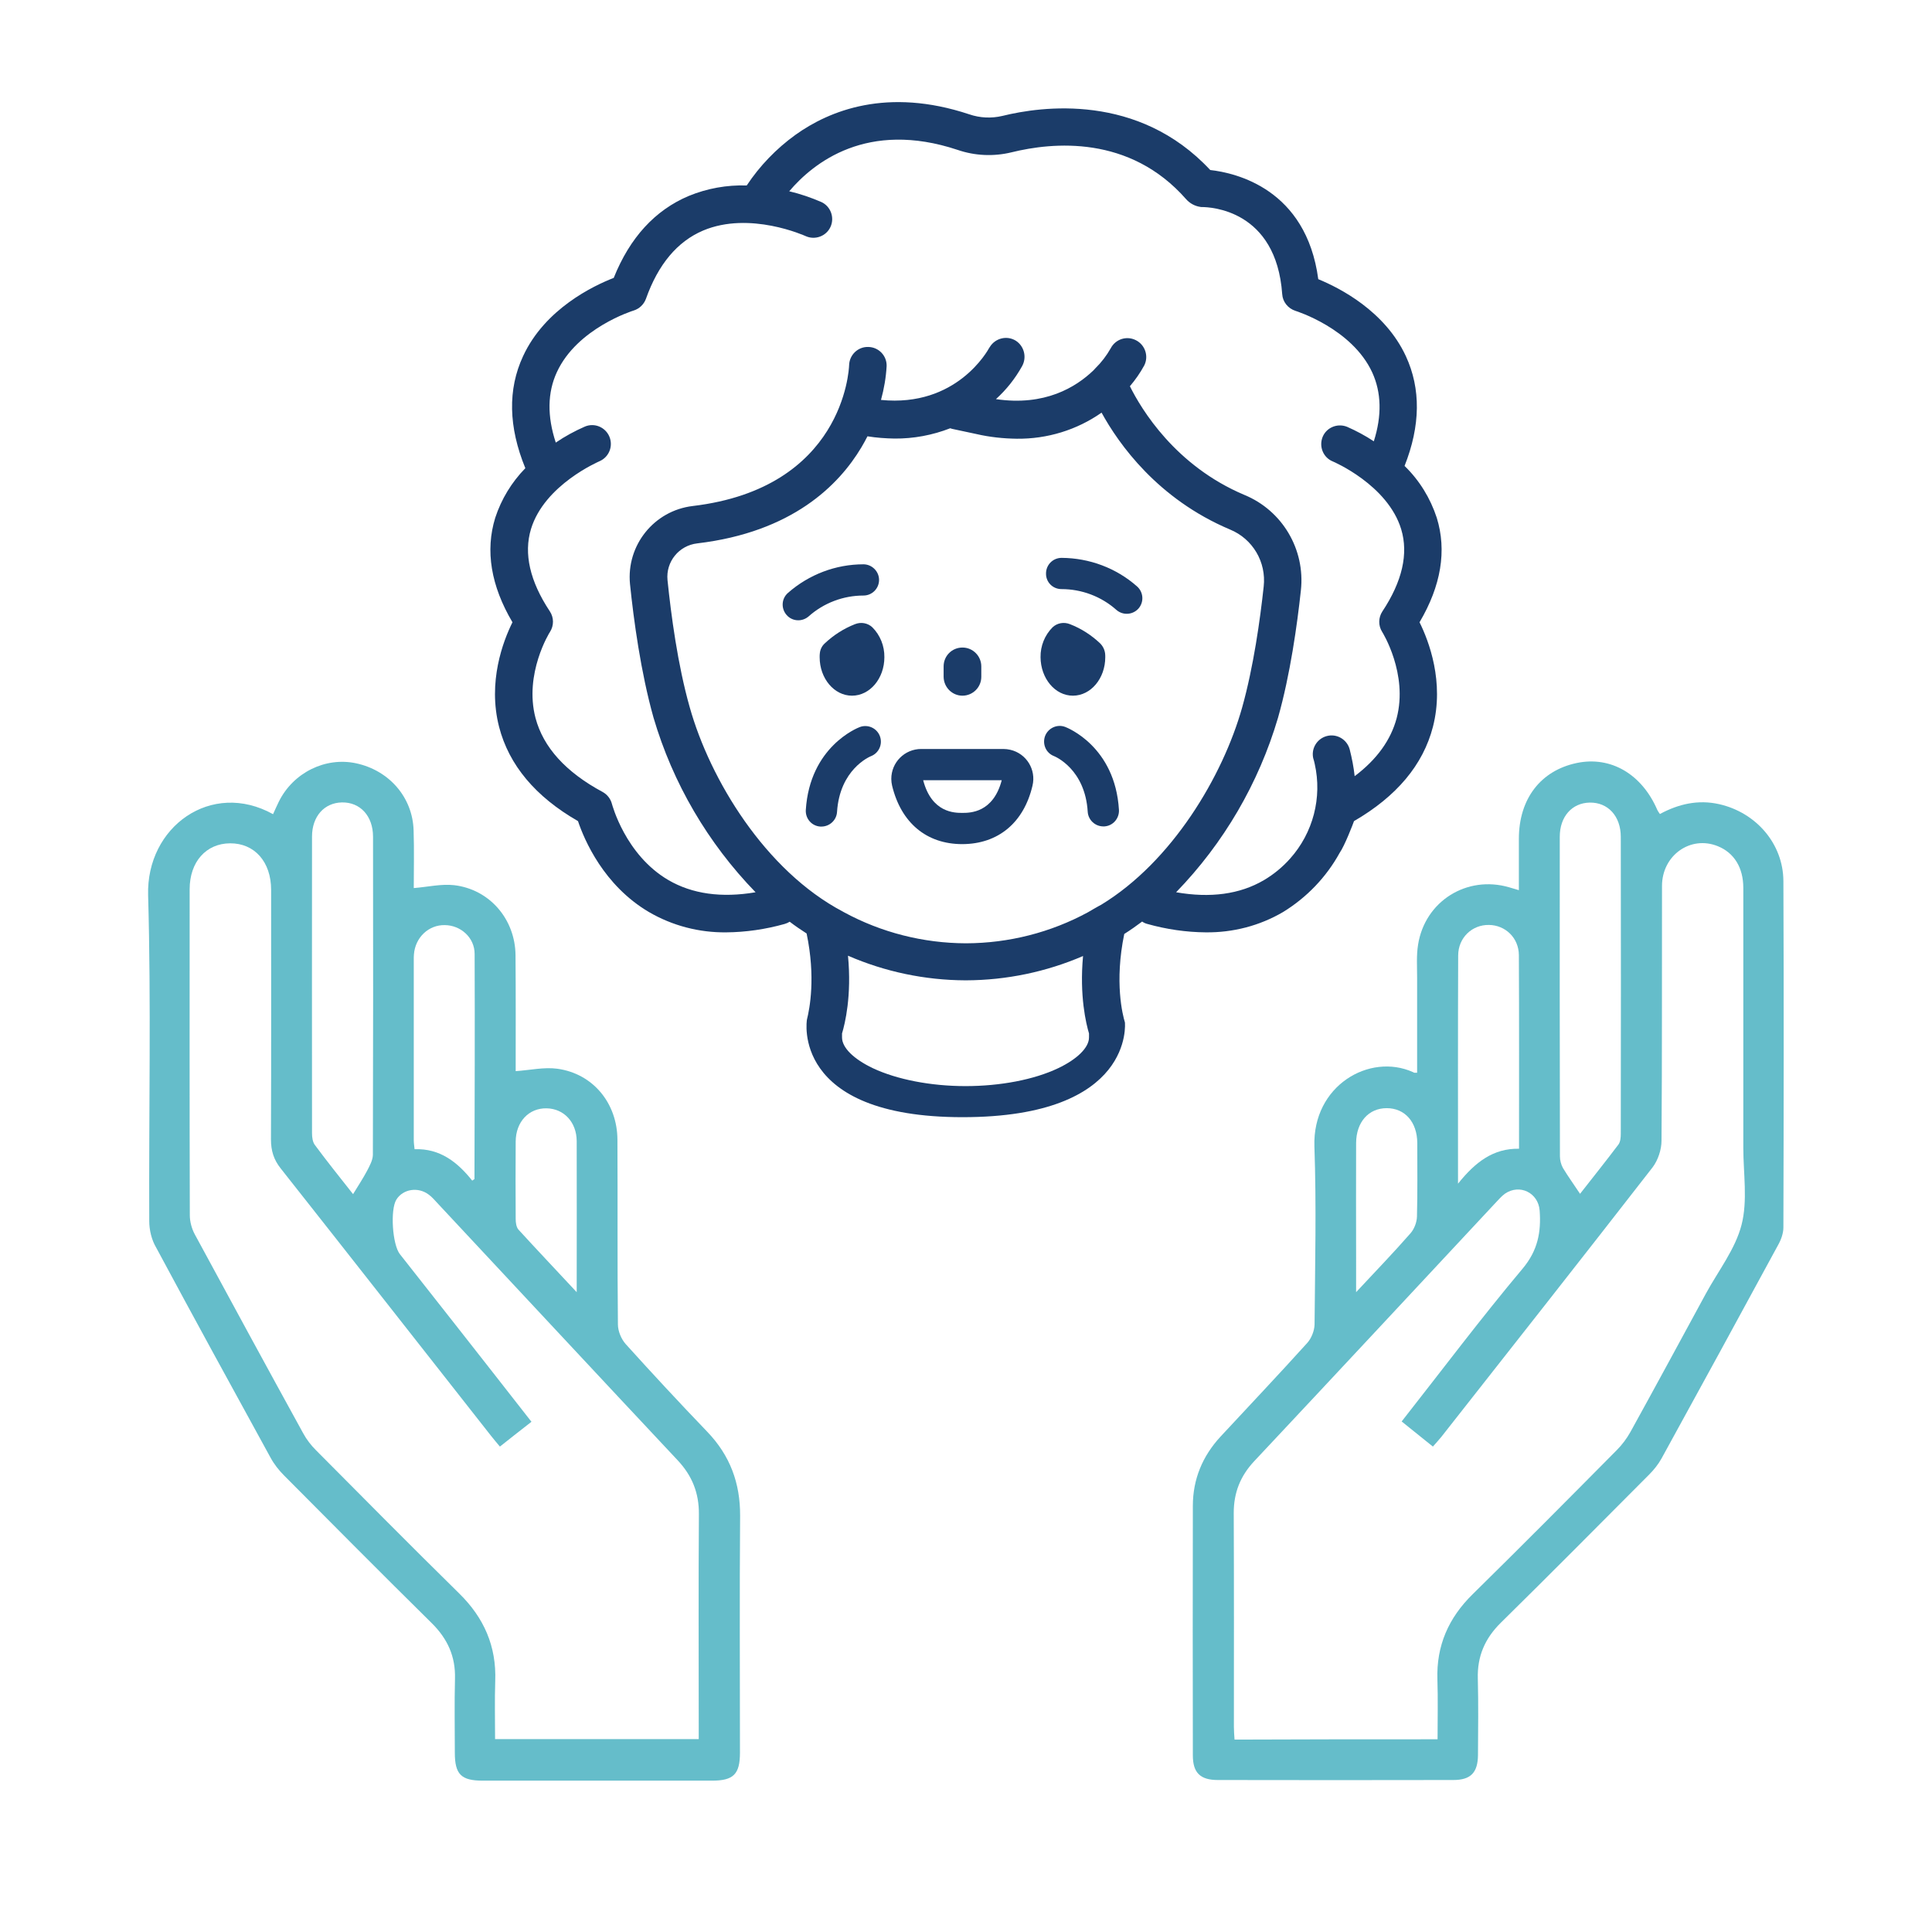
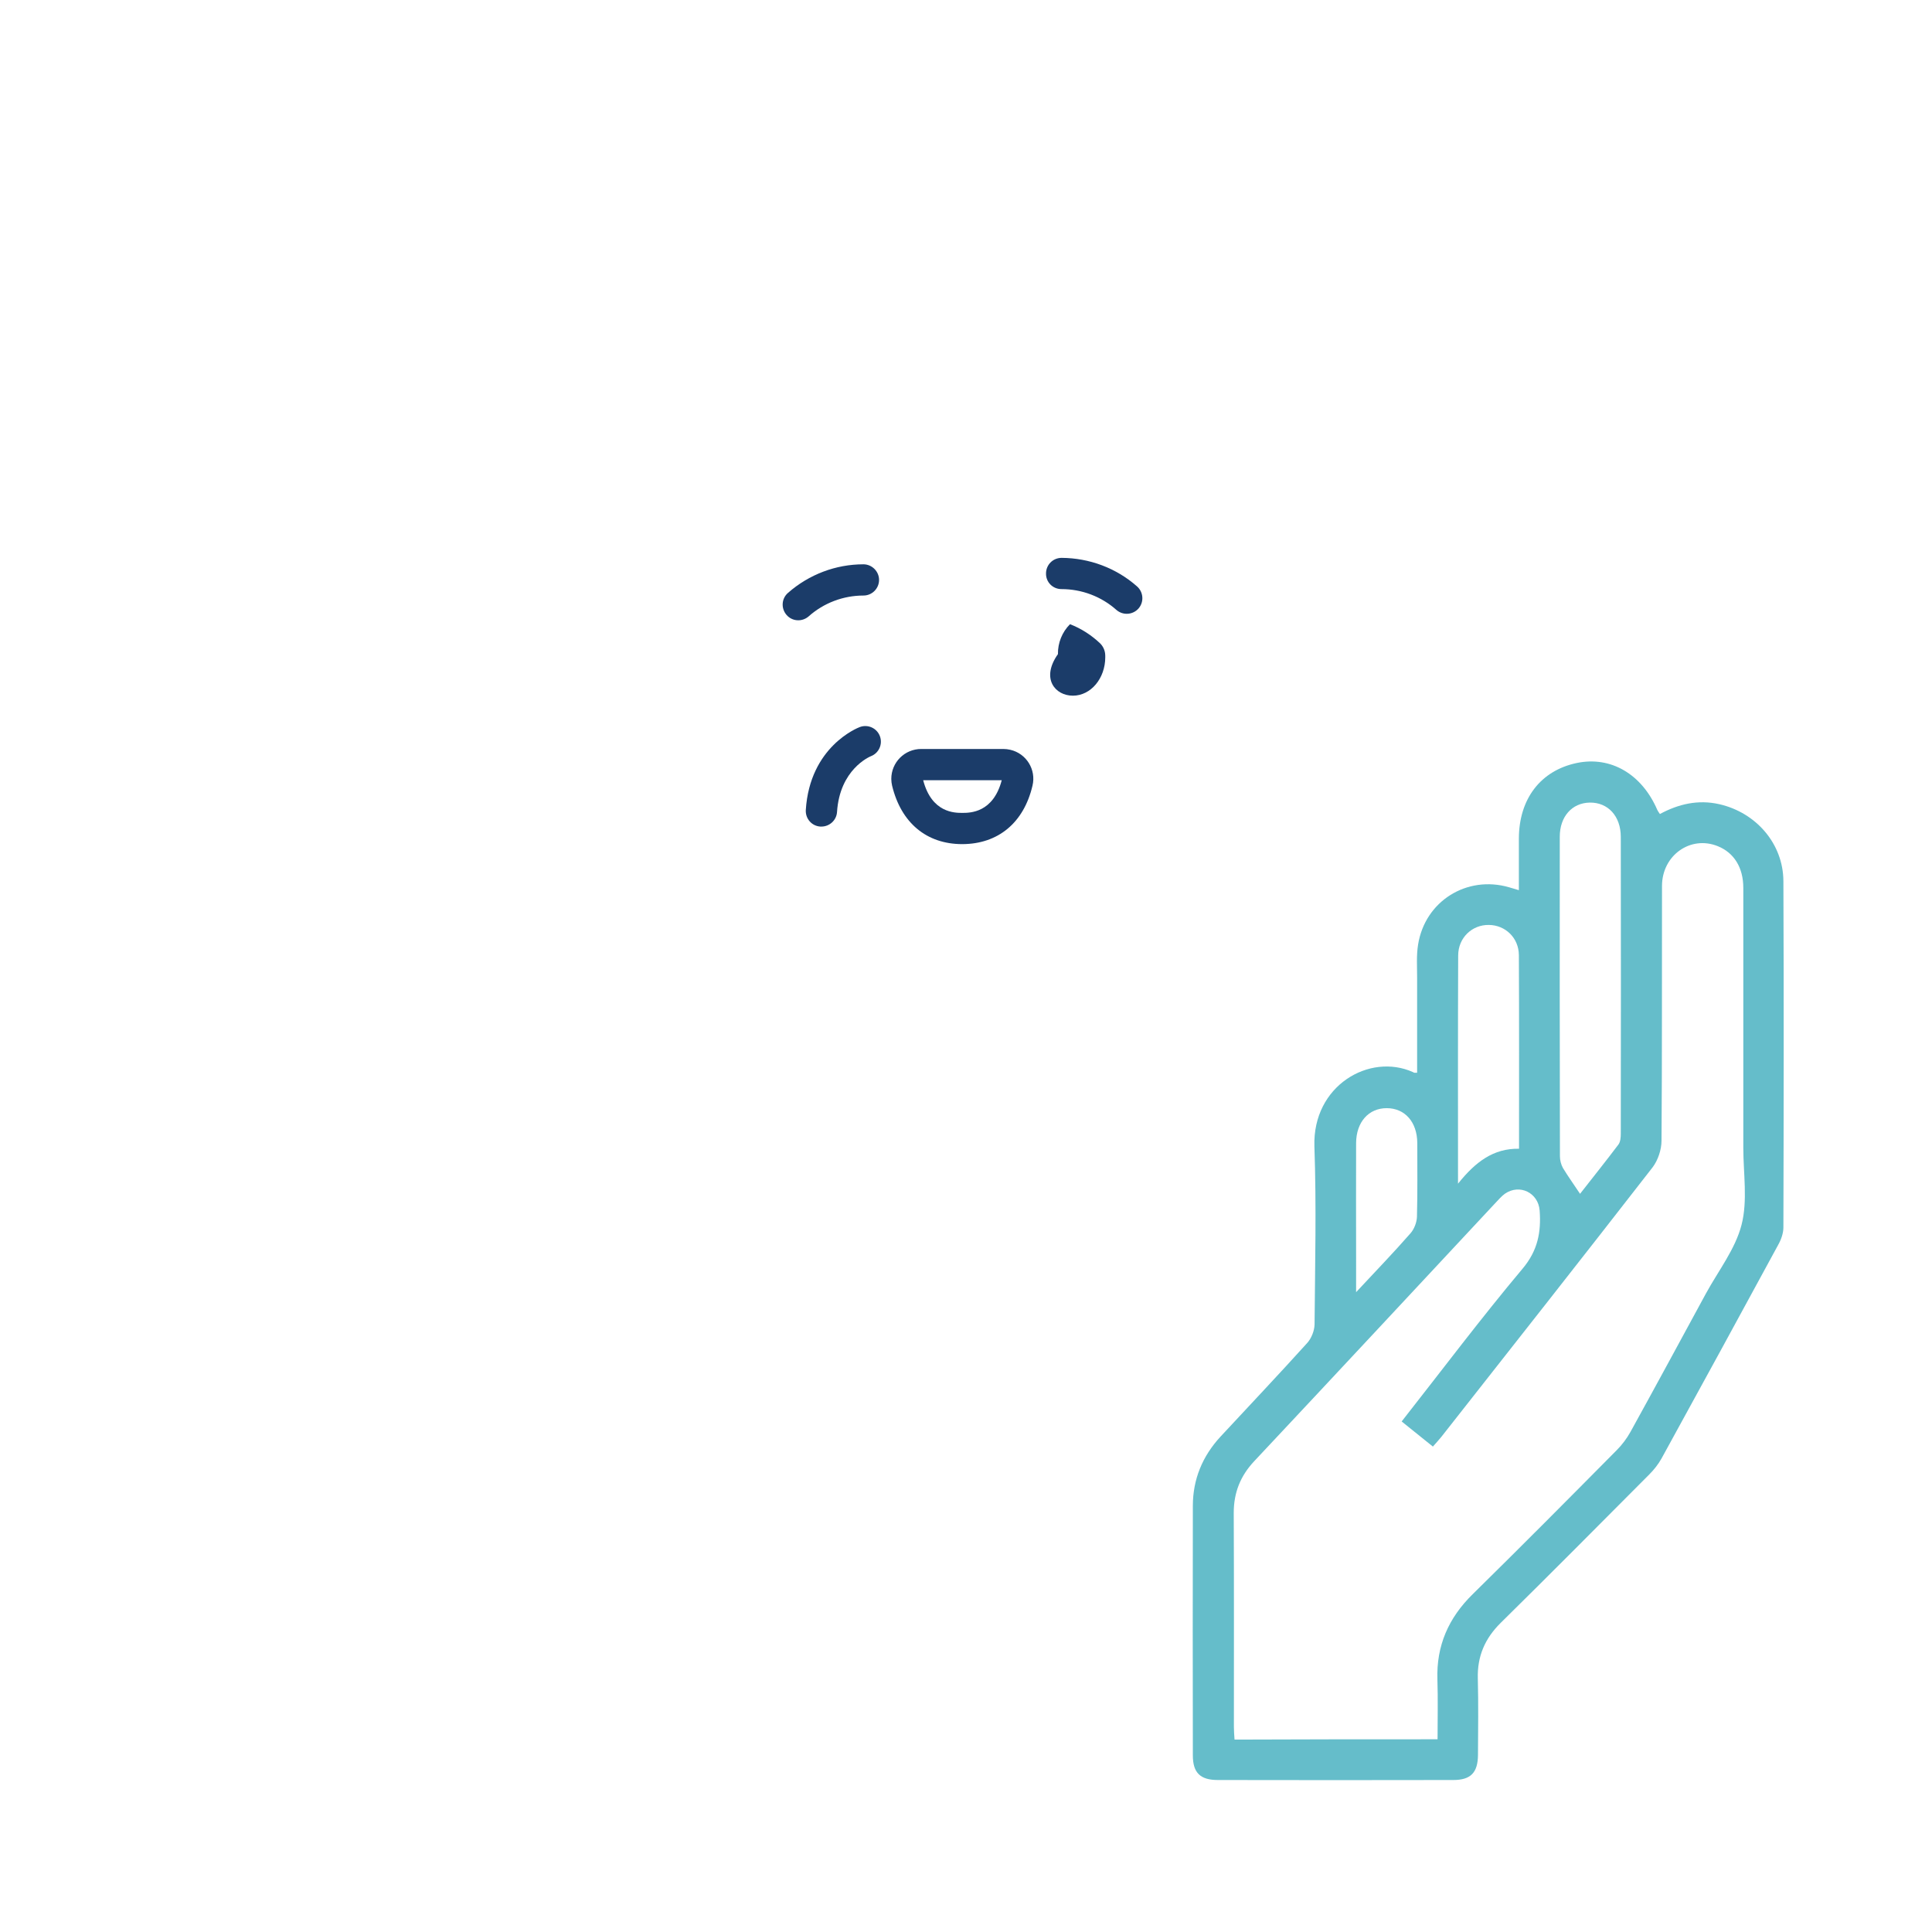
<svg xmlns="http://www.w3.org/2000/svg" version="1.1" id="Layer_1" x="0px" y="0px" viewBox="0 0 120 120" style="enable-background:new 0 0 120 120;" xml:space="preserve">
  <style type="text/css">
	.st0{fill:#65BDCA;}
	.st1{fill:#1B3C69;}
</style>
  <g>
    <g>
-       <path class="st0" d="M16.96,50.57c0.12-0.26,0.23-0.52,0.36-0.78c0.89-1.8,2.89-2.79,4.8-2.38c2.05,0.44,3.51,2.11,3.57,4.17    c0.04,1.21,0.01,2.42,0.01,3.58c0.87-0.07,1.71-0.27,2.51-0.18c2.2,0.26,3.79,2.11,3.81,4.35c0.02,2.42,0.01,4.85,0.01,7.2    c0.89-0.06,1.76-0.26,2.58-0.15c2.22,0.3,3.73,2.14,3.74,4.41c0.02,3.82-0.01,7.65,0.03,11.47c0,0.42,0.21,0.92,0.49,1.23    c1.66,1.84,3.35,3.66,5.06,5.44c1.41,1.47,2.05,3.18,2.04,5.22c-0.04,4.9-0.01,9.81-0.01,14.71c0,1.34-0.4,1.74-1.74,1.74    c-4.74,0-9.49,0-14.23,0c-1.35,0-1.74-0.39-1.74-1.74c0-1.53-0.03-3.06,0.01-4.59c0.04-1.38-0.46-2.48-1.44-3.45    c-3.08-3.04-6.12-6.1-9.17-9.17c-0.33-0.33-0.63-0.71-0.85-1.12c-2.38-4.34-4.76-8.68-7.1-13.04C9.41,77,9.27,76.39,9.27,75.84    C9.24,69.09,9.39,62.34,9.2,55.6C9.08,51.35,13.13,48.44,16.96,50.57z M31.05,89.85c-0.22-0.27-0.4-0.47-0.56-0.68    c-4.35-5.53-8.69-11.07-13.05-16.59c-0.44-0.55-0.61-1.11-0.61-1.81c0.02-5.17,0.01-10.33,0.01-15.5c0-1.74-1.03-2.9-2.55-2.89    c-1.49,0.01-2.51,1.15-2.51,2.85c0,6.75-0.01,13.5,0.01,20.25c0,0.4,0.12,0.84,0.31,1.19c2.23,4.12,4.47,8.24,6.73,12.35    c0.21,0.39,0.49,0.75,0.8,1.06c2.95,2.97,5.9,5.95,8.89,8.89c1.54,1.51,2.32,3.28,2.24,5.44c-0.04,1.2-0.01,2.41-0.01,3.61    c4.27,0,8.44,0,12.65,0c0-0.32,0-0.58,0-0.84c0-4.38-0.02-8.75,0.01-13.13c0.01-1.32-0.42-2.39-1.32-3.35    c-4.98-5.31-9.93-10.63-14.9-15.95c-0.18-0.19-0.35-0.4-0.56-0.55c-0.66-0.5-1.6-0.35-2.01,0.31c-0.39,0.62-0.25,2.8,0.22,3.39    c1.16,1.47,2.31,2.94,3.47,4.41c1.56,1.98,3.11,3.97,4.7,6C32.33,88.84,31.69,89.34,31.05,89.85z M21.93,74.17    c0.31-0.51,0.61-0.96,0.87-1.45c0.16-0.31,0.35-0.65,0.36-0.98c0.02-6.59,0.02-13.18,0.01-19.77c0-1.29-0.8-2.15-1.93-2.13    c-1.1,0.02-1.86,0.87-1.86,2.12c-0.01,6.14,0,12.28,0,18.43c0,0.25,0.04,0.55,0.18,0.73C20.33,72.16,21.14,73.17,21.93,74.17z     M29.33,73.33c0.1-0.07,0.14-0.09,0.14-0.1c0.01-4.66,0.03-9.32,0.01-13.98c0-1.02-0.87-1.78-1.85-1.79    c-1.01-0.02-1.84,0.77-1.92,1.82c-0.01,0.1-0.01,0.21-0.01,0.32c0,3.74,0,7.48,0,11.22c0,0.18,0.03,0.36,0.05,0.56    C27.34,71.32,28.43,72.2,29.33,73.33z M35.82,80.26c0-3.29,0.01-6.34,0-9.39c-0.01-1.18-0.8-2.01-1.87-2.03    c-1.1-0.02-1.91,0.83-1.92,2.06c-0.01,1.61-0.01,3.21,0,4.82c0,0.22,0.04,0.5,0.17,0.65C33.34,77.62,34.51,78.85,35.82,80.26z" />
      <path class="st0" d="M88.02,66.63c0-1.97,0-3.94,0-5.91c0-0.68-0.05-1.38,0.06-2.05c0.43-2.7,3.03-4.32,5.65-3.56    c0.17,0.05,0.35,0.1,0.61,0.18c0-1.1,0-2.15,0-3.19c0-2.48,1.35-4.24,3.6-4.71c2.11-0.44,4.04,0.69,5,2.92    c0.03,0.07,0.08,0.13,0.16,0.25c1.15-0.62,2.37-0.91,3.69-0.61c2.28,0.52,3.97,2.45,3.98,4.78c0.03,7.17,0.02,14.34,0,21.51    c0,0.37-0.15,0.78-0.34,1.11c-2.4,4.42-4.81,8.84-7.23,13.24c-0.2,0.36-0.47,0.7-0.76,0.99c-3.07,3.08-6.13,6.17-9.23,9.22    c-0.98,0.97-1.46,2.08-1.42,3.46c0.04,1.58,0.02,3.16,0.01,4.75c-0.01,1.09-0.45,1.55-1.53,1.55c-4.88,0.01-9.75,0.01-14.63,0    c-1.09,0-1.55-0.45-1.55-1.53c-0.01-5.17-0.01-10.33,0-15.5c0-1.65,0.6-3.09,1.72-4.3c1.79-1.93,3.61-3.85,5.37-5.8    c0.27-0.29,0.46-0.77,0.47-1.16c0.03-3.69,0.12-7.38-0.01-11.07c-0.12-3.77,3.42-5.82,6.12-4.61    C87.84,66.65,87.9,66.63,88.02,66.63z M89.29,108.03c0-1.29,0.03-2.51-0.01-3.71c-0.07-2.1,0.69-3.83,2.19-5.3    c3.01-2.96,5.98-5.95,8.95-8.95c0.33-0.33,0.62-0.72,0.85-1.13c1.58-2.86,3.13-5.73,4.69-8.6c0.77-1.41,1.82-2.75,2.21-4.26    c0.39-1.51,0.11-3.19,0.11-4.8c0-5.38,0-10.76,0-16.13c0-1.26-0.57-2.18-1.58-2.59c-1.69-0.69-3.47,0.56-3.47,2.47    c-0.01,5.27,0.01,10.55-0.03,15.82c0,0.56-0.22,1.21-0.55,1.65c-4.35,5.6-8.74,11.17-13.12,16.74c-0.16,0.2-0.33,0.38-0.53,0.61    c-0.67-0.54-1.3-1.04-1.94-1.56c2.53-3.22,4.94-6.43,7.51-9.49c0.95-1.13,1.16-2.28,1.06-3.62c-0.09-1.1-1.24-1.66-2.15-1.04    c-0.21,0.15-0.39,0.36-0.57,0.55c-5,5.36-9.99,10.72-15.01,16.07c-0.86,0.92-1.27,1.95-1.27,3.21c0.02,4.43,0.01,8.86,0.01,13.29    c0,0.25,0.02,0.51,0.04,0.79C80.88,108.03,85.04,108.03,89.29,108.03z M98.14,74.15c0.78-1,1.6-2.02,2.39-3.07    c0.12-0.17,0.14-0.44,0.14-0.67c0.01-6.14,0.01-12.28,0-18.43c0-1.29-0.8-2.15-1.93-2.13c-1.1,0.02-1.86,0.87-1.86,2.12    c-0.01,6.62,0,13.23,0.01,19.85c0,0.24,0.07,0.52,0.19,0.73C97.4,73.08,97.77,73.59,98.14,74.15z M90.56,73.52    c1.08-1.35,2.2-2.2,3.79-2.17c0-4.08,0.01-8.05-0.01-12.03c-0.01-1.07-0.84-1.86-1.86-1.87c-1.04-0.02-1.91,0.79-1.91,1.9    C90.55,63.98,90.56,68.61,90.56,73.52z M84.23,80.26c1.24-1.33,2.34-2.47,3.38-3.66c0.23-0.26,0.39-0.68,0.4-1.03    c0.04-1.53,0.02-3.05,0.02-4.58c-0.01-1.3-0.77-2.16-1.9-2.16c-1.12,0-1.89,0.86-1.9,2.16c-0.01,2.37,0,4.74,0,7.11    C84.23,78.75,84.23,79.4,84.23,80.26z" />
    </g>
    <g>
-       <path class="st1" d="M53.1,38.77c-0.69,0.27-1.33,0.68-1.87,1.19c-0.18,0.16-0.29,0.39-0.31,0.63c-0.01,0.08-0.01,0.15-0.01,0.23    c0,1.32,0.9,2.39,2.01,2.39s2.01-1.07,2.01-2.39c0.01-0.7-0.26-1.37-0.75-1.86C53.89,38.69,53.47,38.62,53.1,38.77z" />
-       <path class="st1" d="M59.78,43.21c0.64,0,1.17-0.52,1.17-1.17l0,0v-0.65c0-0.64-0.52-1.17-1.17-1.17s-1.17,0.52-1.17,1.17v0.65    C58.62,42.69,59.14,43.21,59.78,43.21z" />
      <path class="st1" d="M53.63,36.99c0.54,0,0.97-0.44,0.97-0.97s-0.44-0.97-0.97-0.97h0c-1.72,0-3.38,0.63-4.68,1.77    c-0.41,0.35-0.45,0.96-0.1,1.37s0.96,0.45,1.37,0.1C51.16,37.45,52.38,36.99,53.63,36.99z" />
-       <path class="st1" d="M66.64,43.21c1.11,0,2.01-1.07,2.01-2.39c0-0.08,0-0.15-0.01-0.23c-0.03-0.24-0.14-0.46-0.31-0.63    c-0.54-0.51-1.17-0.92-1.87-1.19c-0.37-0.15-0.79-0.08-1.08,0.19c-0.49,0.49-0.76,1.16-0.75,1.86    C64.64,42.14,65.53,43.21,66.64,43.21z" />
+       <path class="st1" d="M66.64,43.21c1.11,0,2.01-1.07,2.01-2.39c0-0.08,0-0.15-0.01-0.23c-0.03-0.24-0.14-0.46-0.31-0.63    c-0.54-0.51-1.17-0.92-1.87-1.19c-0.49,0.49-0.76,1.16-0.75,1.86    C64.64,42.14,65.53,43.21,66.64,43.21z" />
      <path class="st1" d="M65.93,36.59c1.26,0,2.48,0.46,3.42,1.3c0.41,0.35,1.02,0.3,1.37-0.1c0.35-0.41,0.3-1.02-0.1-1.37    c-1.29-1.14-2.96-1.76-4.68-1.77h0c-0.54,0-0.97,0.43-0.97,0.97C64.96,36.16,65.39,36.59,65.93,36.59L65.93,36.59z" />
-       <path class="st1" d="M69.87,63.5c-0.14-0.45-0.66-2.5-0.04-5.49c0.38-0.24,0.75-0.5,1.11-0.77c0.1,0.07,0.21,0.12,0.33,0.15    c1.18,0.33,2.4,0.51,3.62,0.52c1.69,0.02,3.35-0.41,4.8-1.26c1.47-0.9,2.69-2.17,3.52-3.68c0.31-0.44,0.84-1.82,0.89-1.97    c2.64-1.53,4.29-3.49,4.9-5.85c0.72-2.79-0.25-5.33-0.83-6.5c1.34-2.27,1.7-4.45,1.07-6.49c-0.4-1.22-1.08-2.33-2-3.22    c0.99-2.5,1.02-4.79,0.08-6.82c-1.3-2.8-4.1-4.23-5.44-4.78c-0.75-5.61-5.12-6.6-6.71-6.78C70.7,5.76,64.68,6.6,62.26,7.2    c-0.68,0.16-1.39,0.13-2.06-0.1c-5.09-1.69-8.68-0.24-10.8,1.28c-1.19,0.86-2.21,1.92-3.02,3.14c-1.23-0.04-2.46,0.18-3.6,0.65    c-2.09,0.88-3.66,2.59-4.66,5.09c-1.26,0.49-4.27,1.92-5.63,4.86c-0.96,2.06-0.91,4.4,0.14,6.96c-0.85,0.87-1.49,1.92-1.87,3.08    c-0.63,2.04-0.27,4.22,1.07,6.49c-0.58,1.17-1.55,3.7-0.83,6.5c0.61,2.36,2.25,4.33,4.9,5.85c0.39,1.16,1.59,3.99,4.41,5.65    c1.46,0.85,3.12,1.28,4.8,1.26c1.22-0.01,2.44-0.19,3.62-0.52c0.11-0.03,0.22-0.08,0.32-0.14c0.34,0.26,0.69,0.5,1.05,0.73    c0.57,2.72,0.19,4.67,0.02,5.35c0,0-1.04,6.06,9.67,6.06S69.87,63.5,69.87,63.5z M42.84,43.93c-0.75-2.64-1.16-5.76-1.38-7.9    c-0.11-1.14,0.71-2.15,1.85-2.28c5.91-0.7,8.8-3.63,10.19-5.96c0.14-0.23,0.26-0.46,0.38-0.69c0.56,0.09,1.12,0.13,1.68,0.14    c1.18,0.01,2.36-0.21,3.46-0.64c0.04,0.01,0.08,0.03,0.13,0.04l1.5,0.32c0.82,0.19,1.67,0.28,2.51,0.29    c1.88,0.02,3.72-0.54,5.26-1.62c1.07,1.95,3.48,5.36,7.98,7.26c1.41,0.58,2.26,2.02,2.09,3.54c-0.22,2.04-0.63,4.99-1.34,7.52    c-1.2,4.26-4.35,9.57-8.76,12.25c-0.11,0.05-0.78,0.44-0.81,0.46c-2.32,1.26-4.92,1.92-7.56,1.93h-0.04    c-2.64-0.01-5.24-0.67-7.56-1.93c-0.02-0.01-0.05-0.03-0.07-0.04C47.53,54.08,44.1,48.42,42.84,43.93L42.84,43.93z M59.96,60.89    h0.05c2.5-0.01,4.96-0.52,7.26-1.51c-0.23,2.48,0.19,4.21,0.37,4.81v0.25c0,0.62-0.72,1.34-1.92,1.91    c-1.49,0.71-3.59,1.11-5.75,1.11s-4.26-0.41-5.75-1.11c-1.2-0.57-1.92-1.28-1.92-1.91v-0.25c0.18-0.6,0.61-2.33,0.37-4.83    C54.97,60.36,57.45,60.88,59.96,60.89L59.96,60.89z M41.51,54.66c-2.68-1.57-3.49-4.7-3.5-4.72c-0.08-0.32-0.29-0.59-0.58-0.75    c-2.29-1.23-3.69-2.78-4.17-4.6c-0.72-2.75,0.88-5.32,0.9-5.34c0.25-0.39,0.25-0.89-0.01-1.28c-1.24-1.87-1.63-3.59-1.17-5.11    c0.84-2.76,4.22-4.19,4.25-4.21c0.59-0.25,0.87-0.93,0.62-1.53c-0.25-0.59-0.92-0.87-1.51-0.63c-0.64,0.28-1.25,0.61-1.82,1    c-0.54-1.64-0.52-3.11,0.07-4.38c1.26-2.73,4.72-3.81,4.76-3.82c0.36-0.11,0.64-0.38,0.77-0.73c0.76-2.14,1.95-3.56,3.55-4.24    c2.91-1.23,6.33,0.33,6.36,0.34c0.58,0.27,1.28,0.02,1.55-0.56c0.27-0.58,0.02-1.28-0.56-1.55c-0.65-0.28-1.32-0.51-2-0.67    c1.5-1.77,4.84-4.44,10.46-2.57c1.08,0.37,2.24,0.42,3.35,0.15c2.55-0.63,7.33-1.09,10.84,2.91c0.23,0.26,0.54,0.43,0.88,0.48    c0.03,0.01,0.07,0.01,0.1,0.01c0.53,0,4.62,0.17,4.99,5.41c0.03,0.48,0.36,0.89,0.83,1.04c0.03,0.01,3.5,1.09,4.76,3.82    c0.57,1.24,0.61,2.68,0.1,4.28c-0.53-0.35-1.09-0.65-1.66-0.9c-0.6-0.24-1.28,0.04-1.52,0.63c-0.24,0.6,0.04,1.28,0.63,1.52    c0.03,0.01,3.41,1.45,4.25,4.21c0.46,1.52,0.07,3.24-1.17,5.11c-0.25,0.38-0.26,0.88-0.01,1.27c0.02,0.03,1.62,2.6,0.9,5.35    c-0.36,1.36-1.23,2.57-2.61,3.61c-0.06-0.56-0.17-1.12-0.31-1.67c-0.17-0.62-0.81-0.99-1.43-0.82s-0.99,0.81-0.82,1.43    c0,0.01,0,0.01,0.01,0.02c0.02,0.08,0.05,0.17,0.07,0.28c0.47,2.09-0.1,4.28-1.53,5.88c-0.47,0.53-1.02,0.98-1.63,1.34    c-1.5,0.88-3.33,1.12-5.45,0.75c2.96-3.05,5.13-6.77,6.33-10.84c0.76-2.68,1.19-5.78,1.42-7.91c0.28-2.54-1.15-4.96-3.51-5.93    c-4.29-1.81-6.4-5.32-7.11-6.75c0.34-0.4,0.64-0.83,0.89-1.29c0.29-0.57,0.06-1.28-0.52-1.57c-0.57-0.29-1.26-0.07-1.56,0.5    c-0.26,0.46-0.58,0.88-0.96,1.25C68,22.91,67.96,22.95,67.92,23c-1.09,1.05-3.03,2.24-6.06,1.79c0.65-0.59,1.19-1.27,1.62-2.04    c0.31-0.55,0.14-1.25-0.39-1.59c-0.55-0.34-1.27-0.16-1.61,0.39c-0.01,0.02-0.03,0.04-0.04,0.06c-0.09,0.16-2.02,3.7-6.72,3.23    c0.19-0.69,0.31-1.39,0.35-2.1c0.02-0.64-0.49-1.18-1.14-1.19c-0.64-0.02-1.17,0.49-1.19,1.13c-0.01,0.31-0.37,7.64-9.72,8.75    c-2.4,0.29-4.12,2.44-3.89,4.84c0.23,2.24,0.67,5.49,1.46,8.3c1.2,4.08,3.38,7.8,6.34,10.85C44.82,55.78,43,55.53,41.51,54.66z" />
      <path class="st1" d="M59.77,52.43h0.01c2.22-0.01,3.81-1.33,4.35-3.63c0.24-1-0.38-2-1.38-2.23c-0.14-0.03-0.28-0.05-0.43-0.05    h-5.1c-1.03,0-1.86,0.83-1.86,1.86c0,0.14,0.02,0.29,0.05,0.42C55.97,51.11,57.55,52.43,59.77,52.43z M62.22,48.46    c-0.53,2.02-1.96,2.03-2.44,2.03c-0.47,0-1.91,0.01-2.44-2.03H62.22z" />
      <path class="st1" d="M54.09,46.97c0.5-0.19,0.75-0.75,0.56-1.25c-0.19-0.5-0.75-0.75-1.25-0.56l0,0c-0.13,0.05-3.1,1.21-3.35,5.15    c-0.03,0.54,0.37,1,0.91,1.03c0.02,0,0.04,0,0.06,0c0.51,0,0.94-0.4,0.97-0.91C52.16,47.79,54,47.01,54.09,46.97z" />
-       <path class="st1" d="M66.16,45.15c-0.5-0.19-1.06,0.07-1.25,0.57c-0.18,0.5,0.06,1.05,0.55,1.24c0.08,0.03,1.94,0.81,2.1,3.46    c0.03,0.51,0.46,0.91,0.97,0.91c0.02,0,0.04,0,0.06,0c0.54-0.03,0.94-0.5,0.91-1.03C69.26,46.36,66.29,45.2,66.16,45.15z" />
    </g>
  </g>
</svg>